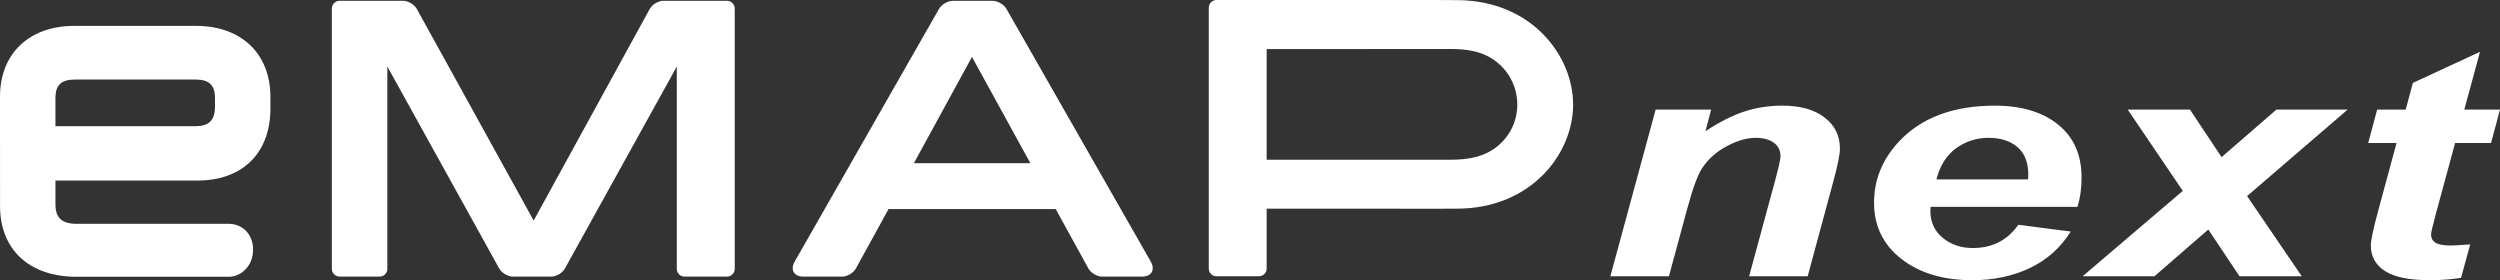
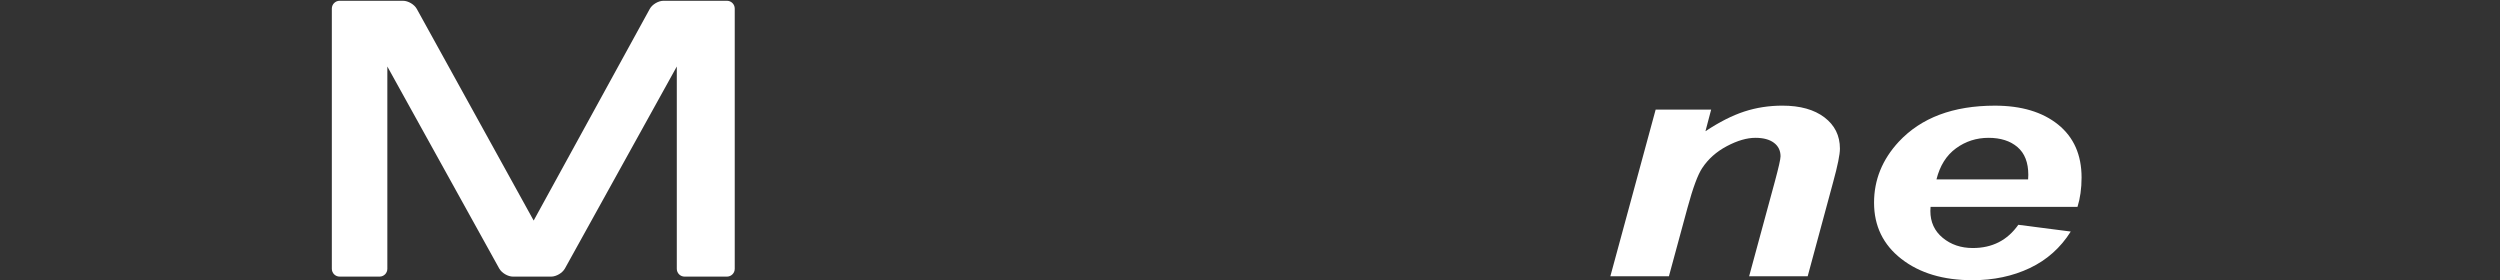
<svg xmlns="http://www.w3.org/2000/svg" version="1.1" id="レイヤー_1" x="0px" y="0px" width="416.175px" height="46.644px" viewBox="0 0 416.175 46.644" style="enable-background:new 0 0 416.175 46.644;" xml:space="preserve">
  <rect x="0" y="0" width="416.175" height="46.644" fill="#333333" stroke="none" />
  <style type="text/css">
	.st0{fill:#FFFFFF;}
</style>
  <g>
    <g>
      <path class="st0" d="M275.618,18.241h9.239l-0.951,3.605c2.31-1.533,4.468-2.626,6.471-3.28c2.006-0.654,4.117-0.979,6.337-0.979    c2.965,0,5.303,0.654,7.014,1.961c1.709,1.306,2.565,3.039,2.565,5.198c0,0.976-0.375,2.822-1.121,5.54l-4.246,15.705h-9.748    l4.279-15.757c0.634-2.352,0.951-3.753,0.951-4.207c0-0.958-0.369-1.71-1.105-2.26c-0.736-0.55-1.761-0.823-3.073-0.823    c-1.427,0-3.013,0.462-4.757,1.385c-1.743,0.923-3.113,2.142-4.11,3.657c-0.726,1.081-1.541,3.284-2.446,6.612l-3.093,11.393    h-9.748L275.618,18.241z" />
      <path class="st0" d="M345.84,34.441h-24.459c-0.022,0.297-0.033,0.524-0.033,0.68c0,1.847,0.684,3.336,2.054,4.468    c1.37,1.133,3.041,1.699,5.012,1.699c3.237,0,5.763-1.289,7.574-3.868l8.731,1.124c-1.698,2.7-3.97,4.725-6.811,6.076    c-2.842,1.349-6.029,2.025-9.562,2.025c-4.847,0-8.787-1.18-11.822-3.541c-3.034-2.361-4.551-5.482-4.551-9.367    c0-3.798,1.37-7.178,4.11-10.139c3.738-4.007,9.07-6.01,15.999-6.01c4.417,0,7.927,1.05,10.533,3.149    c2.603,2.099,3.905,5.038,3.905,8.82C346.518,31.367,346.291,32.996,345.84,34.441z M337.619,29.867    c0.023-0.331,0.034-0.582,0.034-0.756c0-2.056-0.6-3.597-1.801-4.625c-1.202-1.028-2.81-1.542-4.825-1.542    c-2.015,0-3.82,0.584-5.417,1.75c-1.597,1.168-2.678,2.893-3.246,5.173H337.619z" />
-       <path class="st0" d="M367.616,38.205l-8.966,7.786h-11.959l16.68-14.215l-9.173-13.535h10.361l5.266,7.917l9.137-7.917h11.855    l-16.745,14.398l9.103,13.352h-10.361L367.616,38.205z" />
-       <path class="st0" d="M394.23,23.805l1.496-5.564h4.755l1.189-4.443l11.176-5.173l-2.617,9.617h5.946l-1.494,5.564h-5.979    l-3.16,11.629c-0.566,2.108-0.849,3.31-0.849,3.605c0,0.576,0.237,1.024,0.714,1.347c0.474,0.323,1.336,0.483,2.581,0.483    c0.431,0,1.505-0.061,3.227-0.182l-1.527,5.564c-1.678,0.262-3.399,0.392-5.165,0.392c-3.442,0-5.944-0.51-7.506-1.529    c-1.564-1.019-2.345-2.435-2.345-4.246c0-0.853,0.42-2.822,1.257-5.905l3.024-11.159H394.23z" />
    </g>
    <g>
      <path class="st0" d="M64.481,44.751V11.073l18.623,33.623c0.417,0.745,1.44,1.351,2.291,1.351h6.356    c0.856,0,1.88-0.606,2.292-1.351l18.624-33.623v33.678c0,0.716,0.58,1.296,1.296,1.296h7.052c0.716,0,1.296-0.58,1.296-1.296    V1.427c0-0.714-0.58-1.296-1.296-1.296h-10.566c-0.85,0-1.876,0.607-2.283,1.354L88.839,36.716L69.383,1.483    c-0.409-0.745-1.433-1.352-2.287-1.352H56.537c-0.714,0-1.296,0.582-1.296,1.296v43.323c0,0.716,0.582,1.296,1.296,1.296h6.655    C63.902,46.047,64.481,45.467,64.481,44.751z" />
      <g>
-         <path class="st0" d="M191.559,43.533l-24.02-42.055c-0.427-0.742-1.457-1.341-2.309-1.341h-6.601     c-0.855,0-1.887,0.599-2.311,1.341l-24.021,42.055c-0.792,1.388-0.138,2.514,1.46,2.514h6.435c0.848,0,1.873-0.606,2.283-1.351     l5.441-9.889h27.832l5.44,9.889c0.41,0.745,1.436,1.351,2.286,1.351h6.625C191.703,46.047,192.351,44.92,191.559,43.533z      M152.134,27.17l9.67-17.696l9.723,17.696H152.134z" />
-       </g>
-       <path class="st0" d="M238.484,0h-35.969c-0.711,0-1.291,0.58-1.291,1.293v43.403c0,0.715,0.58,1.293,1.291,1.293h7.052    c0.715,0,1.292-0.578,1.292-1.293V34.74h10.507l17.965,0.003l3.124-0.003c12.504,0,19.421-9.196,19.421-17.332    c0-8.133-6.917-17.389-19.421-17.389L238.484,0z M245.942,26.061c0,0-1.676,0.525-4.204,0.525c-0.521,0-30.879,0-30.879,0V8.167    c0,0,30.283-0.008,30.879-0.008c2.625,0,4.212,0.525,4.212,0.525c3.827,1.054,6.638,4.564,6.638,8.724    C252.588,21.576,249.773,25.011,245.942,26.061z" />
+         </g>
    </g>
    <g>
      <g>
-         <path class="st0" d="M32.88,30.055c7.484,0,12.132-4.581,12.132-11.957v-2.008c0-7.156-4.854-11.781-12.365-11.781H12.366     C4.855,4.308,0,8.933,0,16.089l0.007,18.2c0,7.268,4.873,11.784,12.719,11.784h25.382c1.935,0,4.022-1.721,4.022-4.498     c0-2.832-2.023-4.315-4.022-4.315H12.789c-2.495,0-3.559-0.975-3.559-3.263v-3.942H32.88z M9.229,21.005l-0.004-4.683     c0-2.161,0.975-3.083,3.259-3.083h20.043c2.286,0,3.262,0.921,3.262,3.083v1.363c0,2.357-0.963,3.32-3.322,3.32H9.229z" />
-       </g>
+         </g>
    </g>
  </g>
</svg>